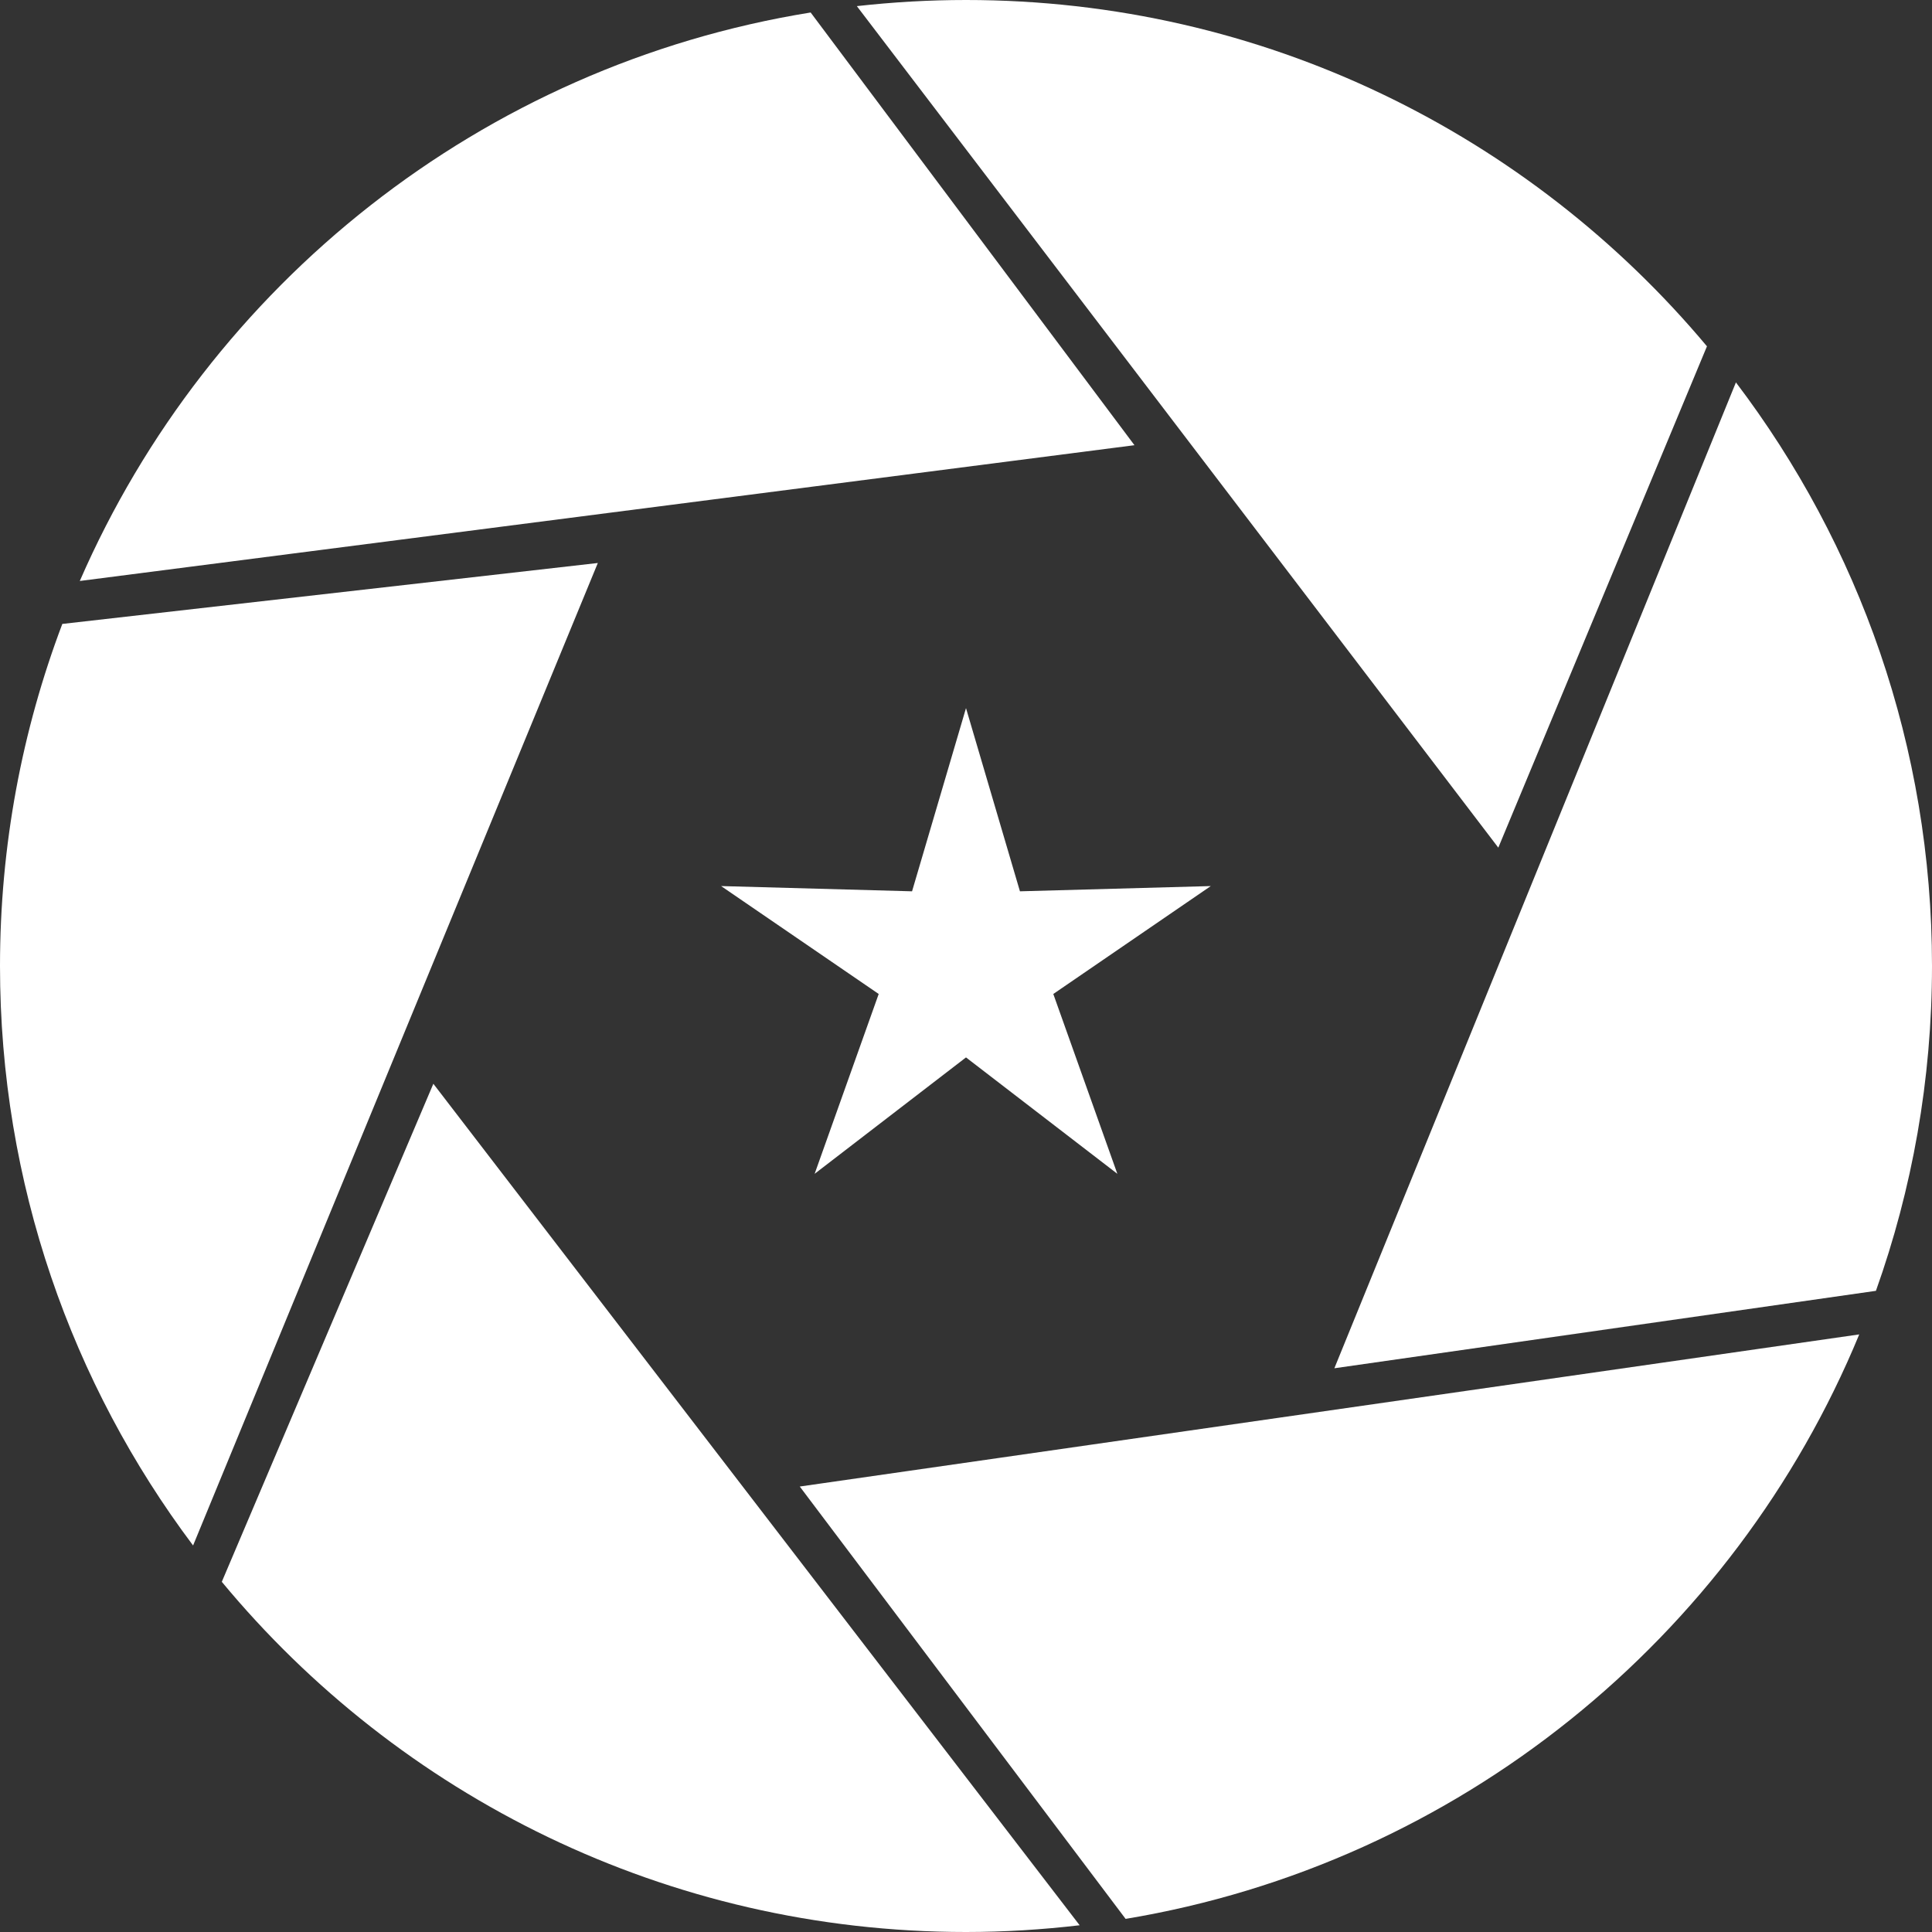
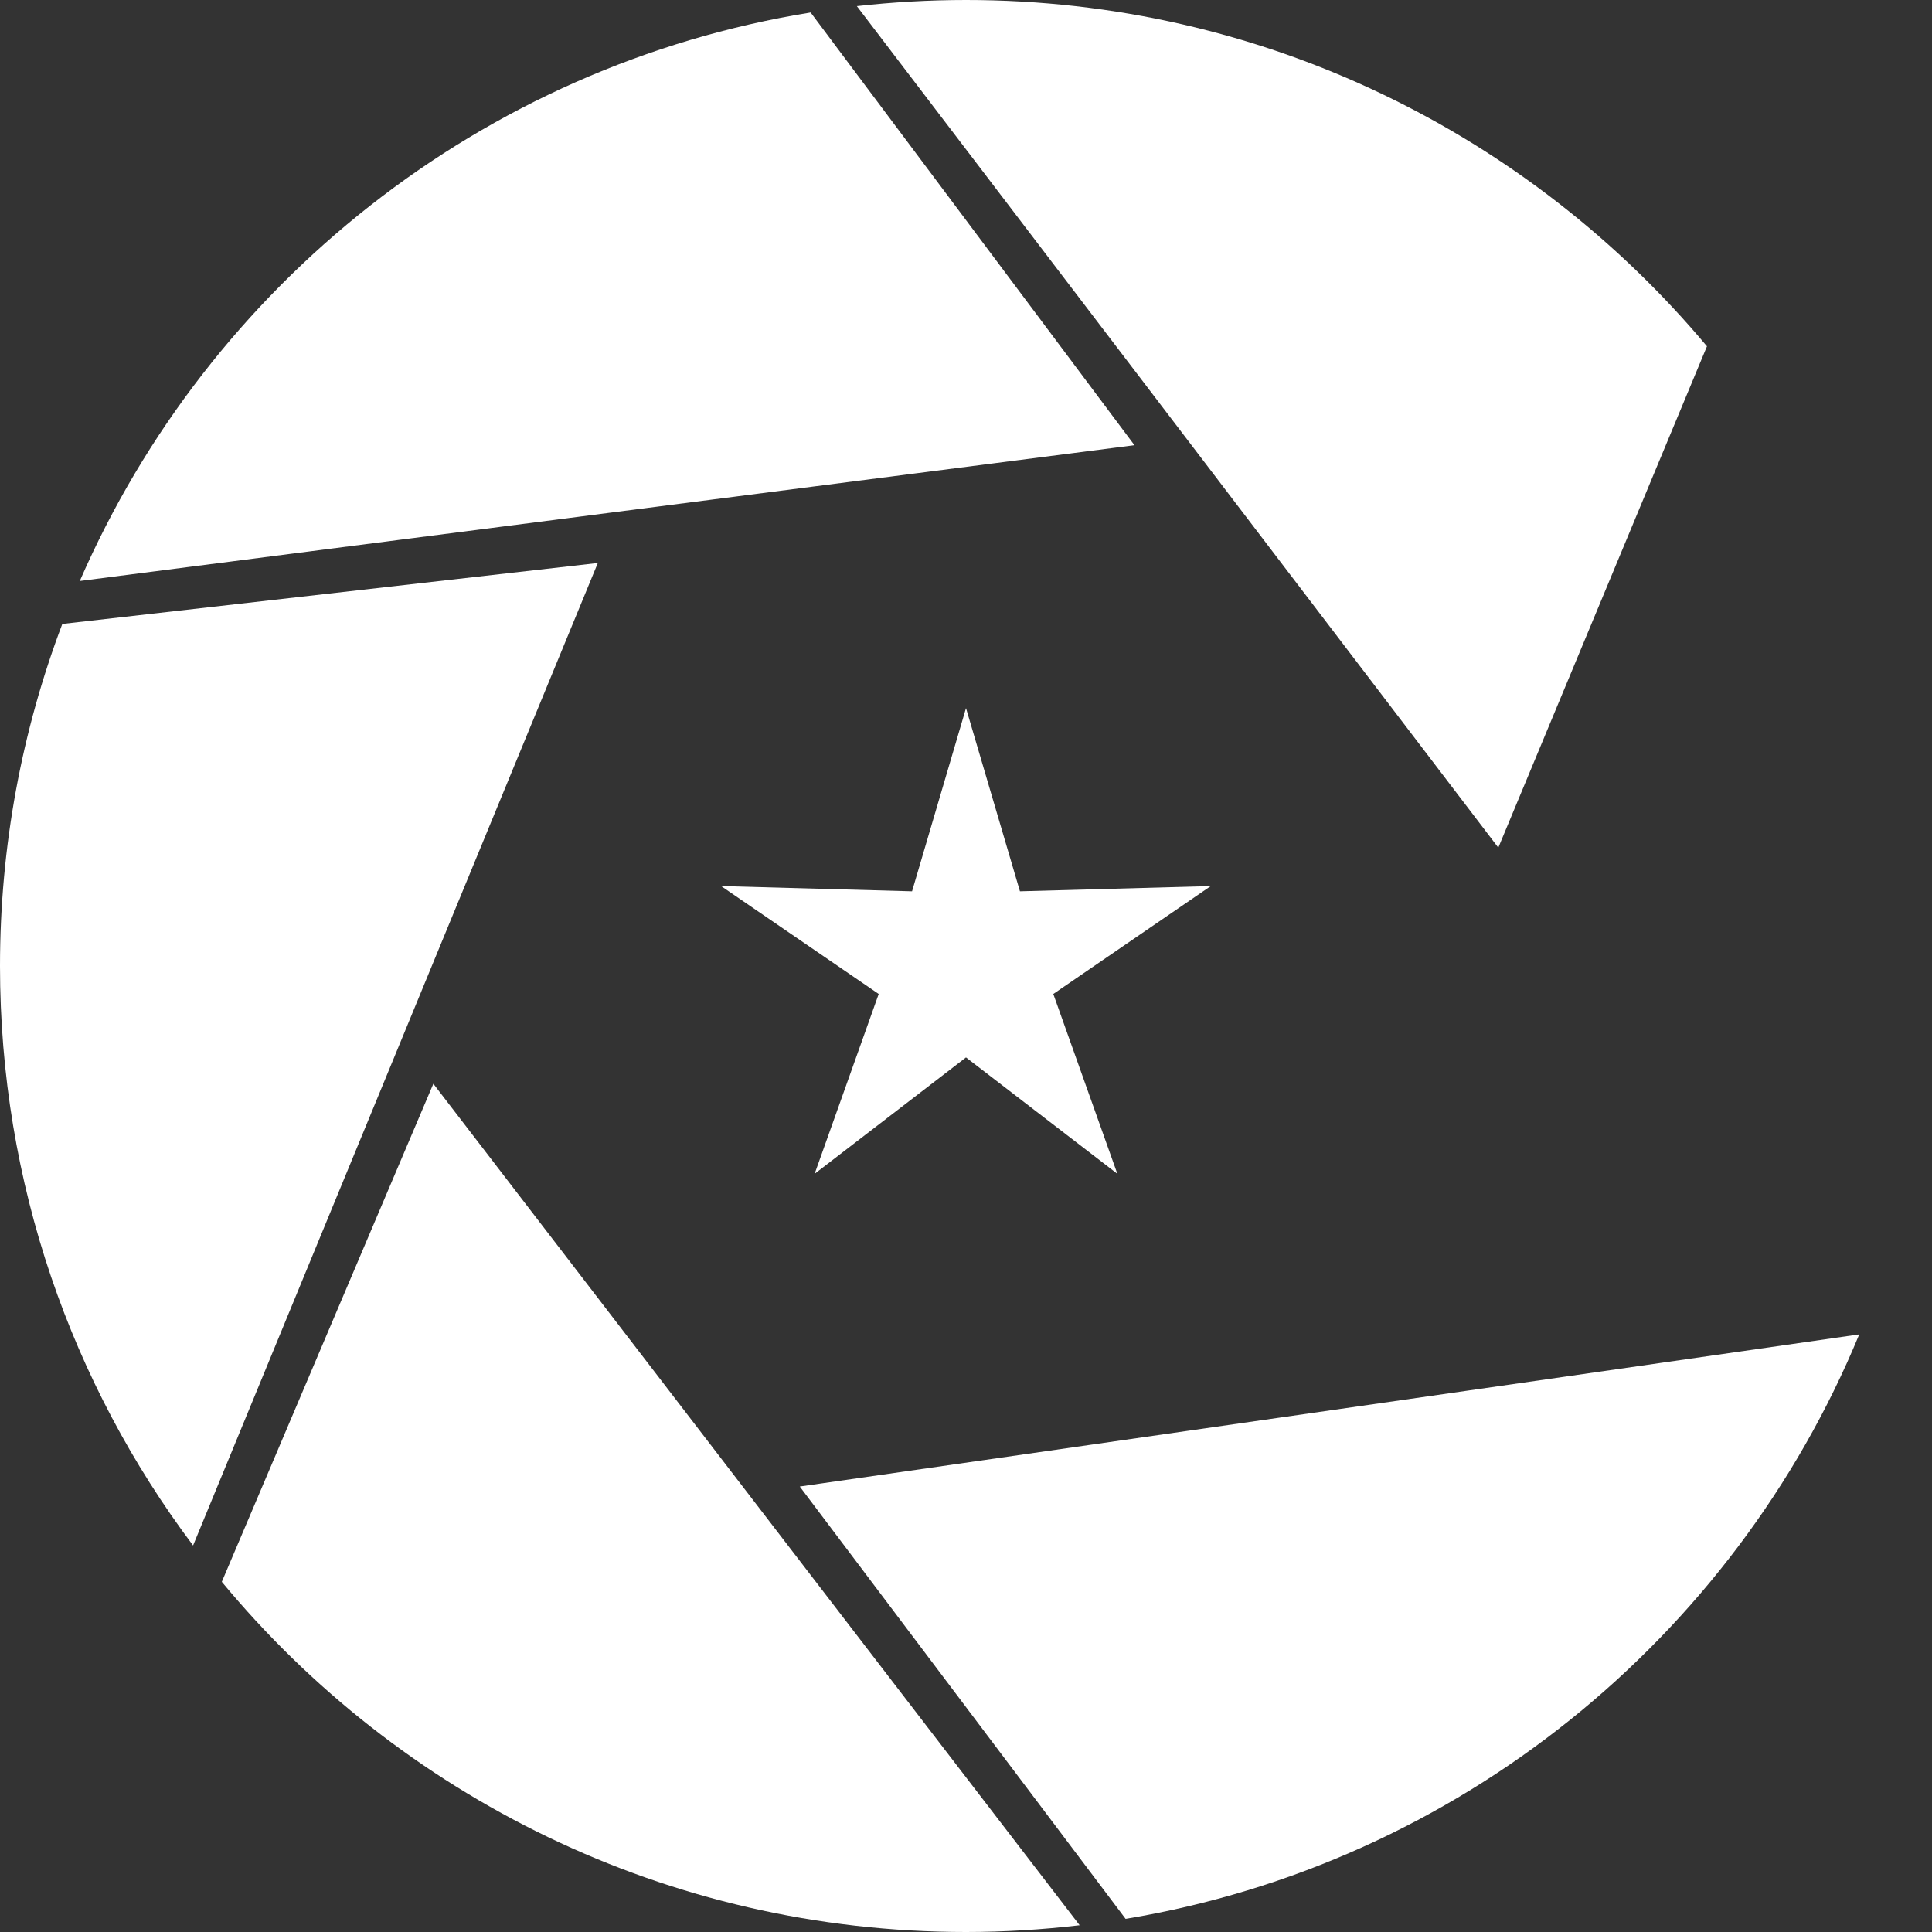
<svg xmlns="http://www.w3.org/2000/svg" width="129" height="129" viewBox="0 0 129 129" fill="none">
  <rect x="0" y="0" width="129" height="129" fill="#333333" stroke="none" />
  <g clip-path="url(#clip0_810_141)">
    <path d="M75.749 29.727L54.127 0.834C32.179 4.378 13.942 19.004 5.328 38.792L75.74 29.727H75.749Z" fill="white" />
    <path d="M39.917 37.591L4.161 41.66C1.476 48.757 0 56.453 0 64.5C0 79.018 4.795 92.41 12.892 103.192L39.917 37.591Z" fill="white" />
-     <path d="M89.099 91.359L125.256 86.189C127.674 79.41 129 72.105 129 64.492C129 49.857 124.122 36.357 115.908 25.533L89.099 91.351V91.359Z" fill="white" />
    <path d="M100.04 56.603L113.974 23.123C102.141 8.989 84.371 0 64.5 0C62.032 0 59.605 0.142 57.212 0.409L100.04 56.595V56.603Z" fill="white" />
    <path d="M124.138 89.099L53.401 99.256L75.157 128.124C97.388 124.43 115.775 109.362 124.138 89.108V89.099Z" fill="white" />
    <path d="M28.935 72.363L14.81 105.618C26.642 119.902 44.512 129 64.5 129C67.068 129 69.595 128.842 72.088 128.55L28.935 72.363Z" fill="white" />
    <path d="M64.5 47.281L68.102 59.513L80.844 59.163L70.329 66.368L74.606 78.376L64.5 70.604L54.393 78.376L58.671 66.368L48.148 59.163L60.898 59.513L64.5 47.281Z" fill="white" />
  </g>
  <defs>
    <clipPath id="clip0_810_141">
      <rect width="129" height="129" fill="white" />
    </clipPath>
  </defs>
</svg>